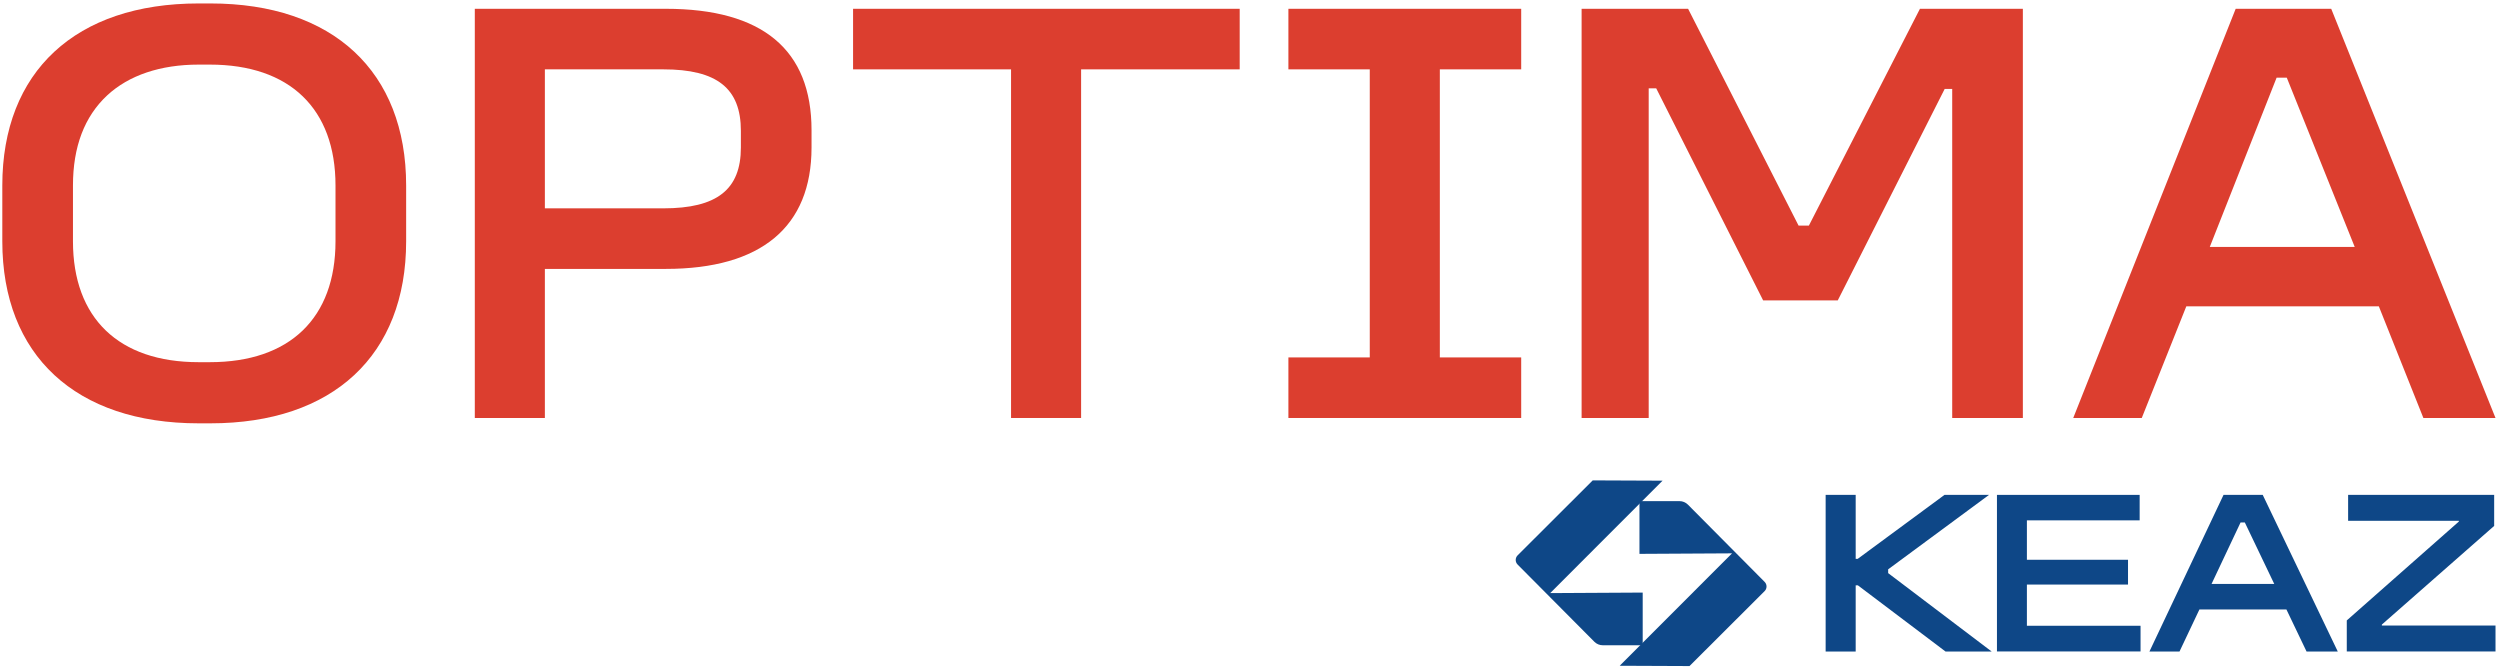
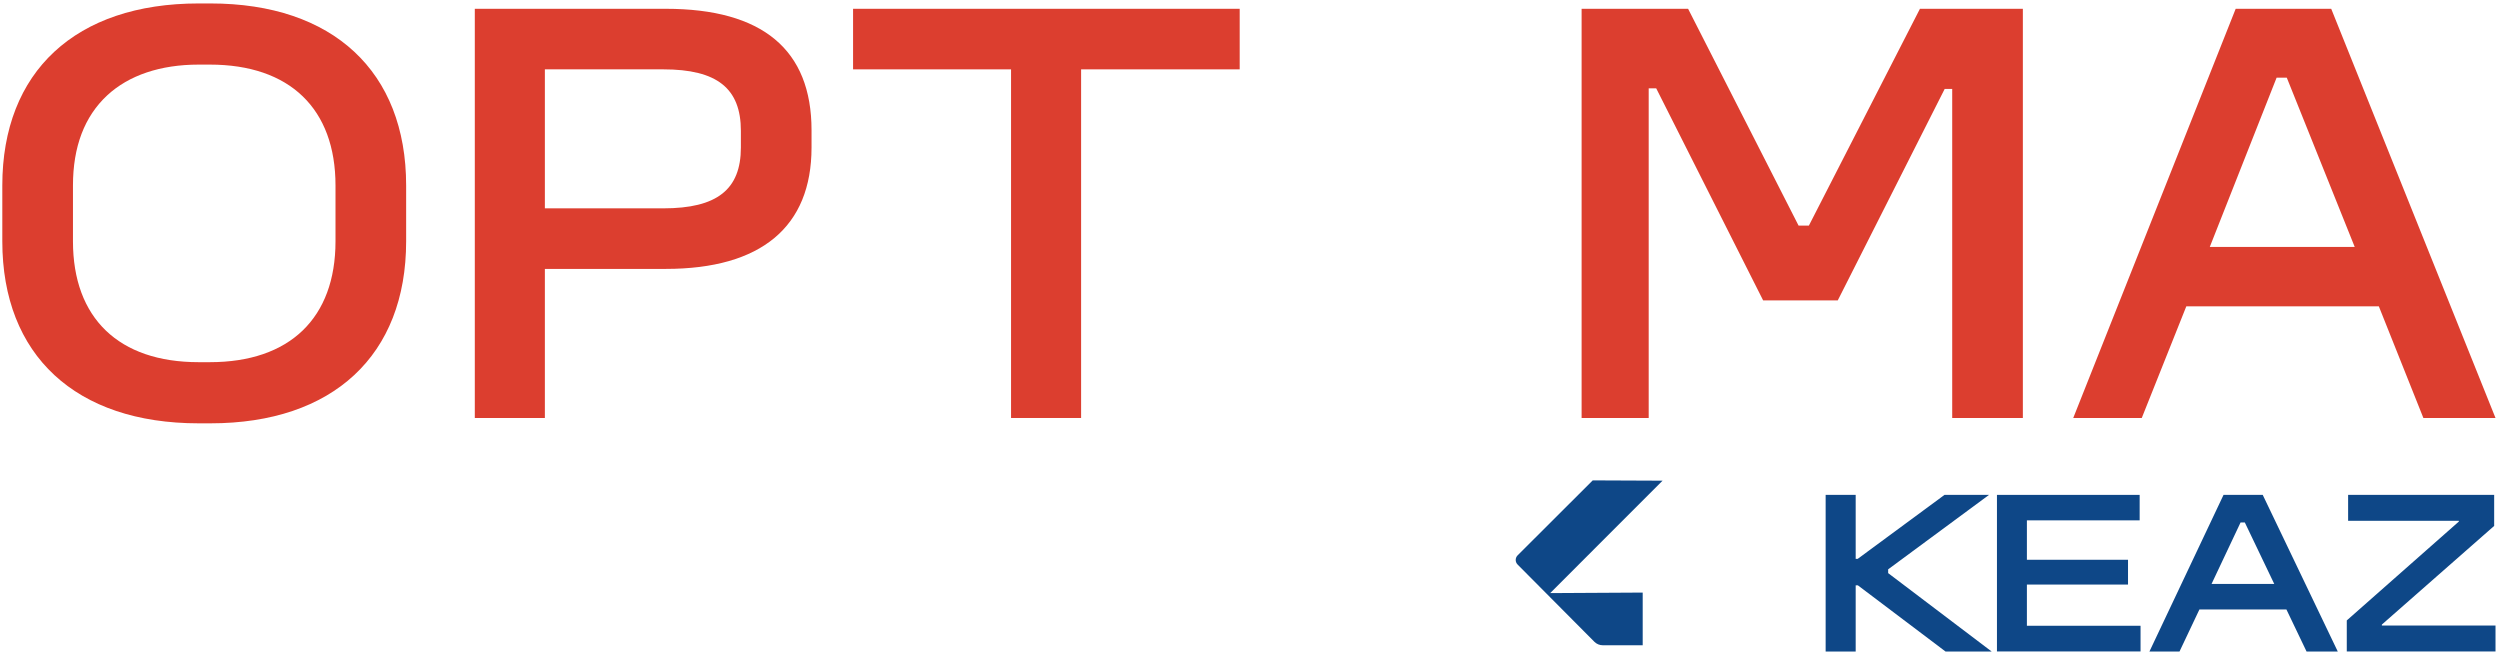
<svg xmlns="http://www.w3.org/2000/svg" xmlns:ns1="http://www.serif.com/" width="100%" height="100%" viewBox="0 0 971 259" version="1.1" xml:space="preserve" style="fill-rule:evenodd;clip-rule:evenodd;stroke-linejoin:round;stroke-miterlimit:2;">
-   <path id="_--12" ns1:id="--12" d="M685.401,226.026L655.588,195.996C654.713,195.121 653.546,194.638 652.309,194.638L636.766,194.638L636.766,215.122L672.726,214.918L629.087,258.582L656.204,258.698L685.385,229.581C686.36,228.605 686.368,227.01 685.401,226.026" style="fill:rgb(14,71,135);" />
  <path id="_--11" ns1:id="--11" d="M589.423,219.255L619.249,249.26C620.124,250.135 621.291,250.619 622.528,250.619L638.025,250.619L638.025,230.156L602.094,230.36L640.296,192.138L645.733,186.696L618.616,186.579L589.44,215.701C588.461,216.676 588.457,218.272 589.423,219.255" style="fill:rgb(14,71,135);" />
  <path id="_--10" ns1:id="--10" d="M733.357,221.13L772.537,192.213L755.245,192.213L721.519,217.068L720.748,217.068L720.748,192.213L709.081,192.213L709.081,253.069L720.748,253.069L720.748,227.343L721.598,227.343L755.67,253.069L773.583,253.069L733.357,222.597L733.357,221.13Z" style="fill:rgb(14,71,135);fill-rule:nonzero;" />
  <path id="_--9" ns1:id="--9" d="M871.886,202.917L883.32,226.801L858.965,226.801L870.24,202.917L871.886,202.917ZM878.841,192.208L863.624,192.208L834.831,253.069L846.51,253.069L854.248,236.727L888.053,236.727L895.875,253.069L908,253.069L879.199,192.954L878.841,192.208Z" style="fill:rgb(14,71,135);fill-rule:nonzero;" />
  <path id="_--8" ns1:id="--8" d="M787.246,227.043L826.522,227.043L826.522,217.414L787.246,217.414L787.246,202.105L831.039,202.105L831.039,192.213L775.617,192.213L775.617,253.023L831.389,253.023L831.389,243.048L787.246,243.048L787.246,227.043Z" style="fill:rgb(14,71,135);fill-rule:nonzero;" />
  <path id="_--7" ns1:id="--7" d="M925.113,242.96L925.113,242.585L968.735,204.263L968.735,192.217L912.009,192.217L912.009,202.28L955.018,202.28L955.018,202.571L911.925,240.589L911.488,240.977L911.488,253.027L969.256,253.027L969.256,242.96L925.113,242.96Z" style="fill:rgb(14,71,135);fill-rule:nonzero;" />
  <path id="_--6" ns1:id="--6" d="M28.339,72.038C28.339,57.009 32.81,45.237 41.627,37.05C50.048,29.228 62.327,25.091 77.132,25.091L81.515,25.091C112.525,25.091 130.309,42.204 130.309,72.038L130.309,93.722C130.309,123.556 112.525,140.669 81.515,140.669L77.132,140.669C46.123,140.669 28.339,123.556 28.339,93.722L28.339,72.038ZM81.745,1.34L77.132,1.34C29.397,1.34 0.896,27.77 0.896,72.038L0.896,93.722C0.896,137.99 29.397,164.42 77.132,164.42L81.745,164.42C129.333,164.42 157.747,137.99 157.747,93.722L157.747,72.038C157.747,27.77 129.333,1.34 81.745,1.34" style="fill:rgb(220,62,47);fill-rule:nonzero;" />
  <path id="_--5" ns1:id="--5" d="M211.628,26.937L257.65,26.937C278.472,26.937 287.759,34.299 287.759,50.817L287.759,57.275C287.759,73.63 278.472,80.922 257.65,80.922L211.628,80.922L211.628,26.937ZM258.575,3.415L184.414,3.415L184.414,162.345L211.628,162.345L211.628,104.443L258.575,104.443C295.618,104.443 315.202,88.135 315.202,57.275L315.202,50.583C315.202,19.286 296.147,3.415 258.575,3.415" style="fill:rgb(220,62,47);fill-rule:nonzero;" />
  <path id="_--4" ns1:id="--4" d="M331.332,26.937L392.692,26.937L392.692,162.345L419.901,162.345L419.901,26.937L481.495,26.937L481.495,3.415L331.332,3.415L331.332,26.937Z" style="fill:rgb(220,62,47);fill-rule:nonzero;" />
-   <path id="_--3" ns1:id="--3" d="M500.416,26.937L532.017,26.937L532.017,138.823L500.416,138.823L500.416,162.345L590.832,162.345L590.832,138.823L559.231,138.823L559.231,26.937L590.832,26.937L590.832,3.415L500.416,3.415L500.416,26.937Z" style="fill:rgb(220,62,47);fill-rule:nonzero;" />
  <path id="_--2" ns1:id="--2" d="M702.573,87.614L698.56,87.614L655.655,3.415L614.295,3.415L614.295,162.345L640.354,162.345L640.354,34.32L643.279,34.32L684.801,116.669L713.79,116.669L755.312,34.549L758.237,34.549L758.237,162.345L785.679,162.345L785.679,3.415L745.707,3.415L702.573,87.614Z" style="fill:rgb(220,62,47);fill-rule:nonzero;" />
  <path id="_-" ns1:id="-" d="M888.187,30.166L914.575,95.918L858.278,95.918L884.233,30.166L888.187,30.166ZM905.446,3.415L868.34,3.415L805.247,162.341L831.864,162.341L849.165,118.977L923.938,118.977L941.239,162.341L969.252,162.341L905.446,3.415Z" style="fill:rgb(220,62,47);fill-rule:nonzero;" />
</svg>